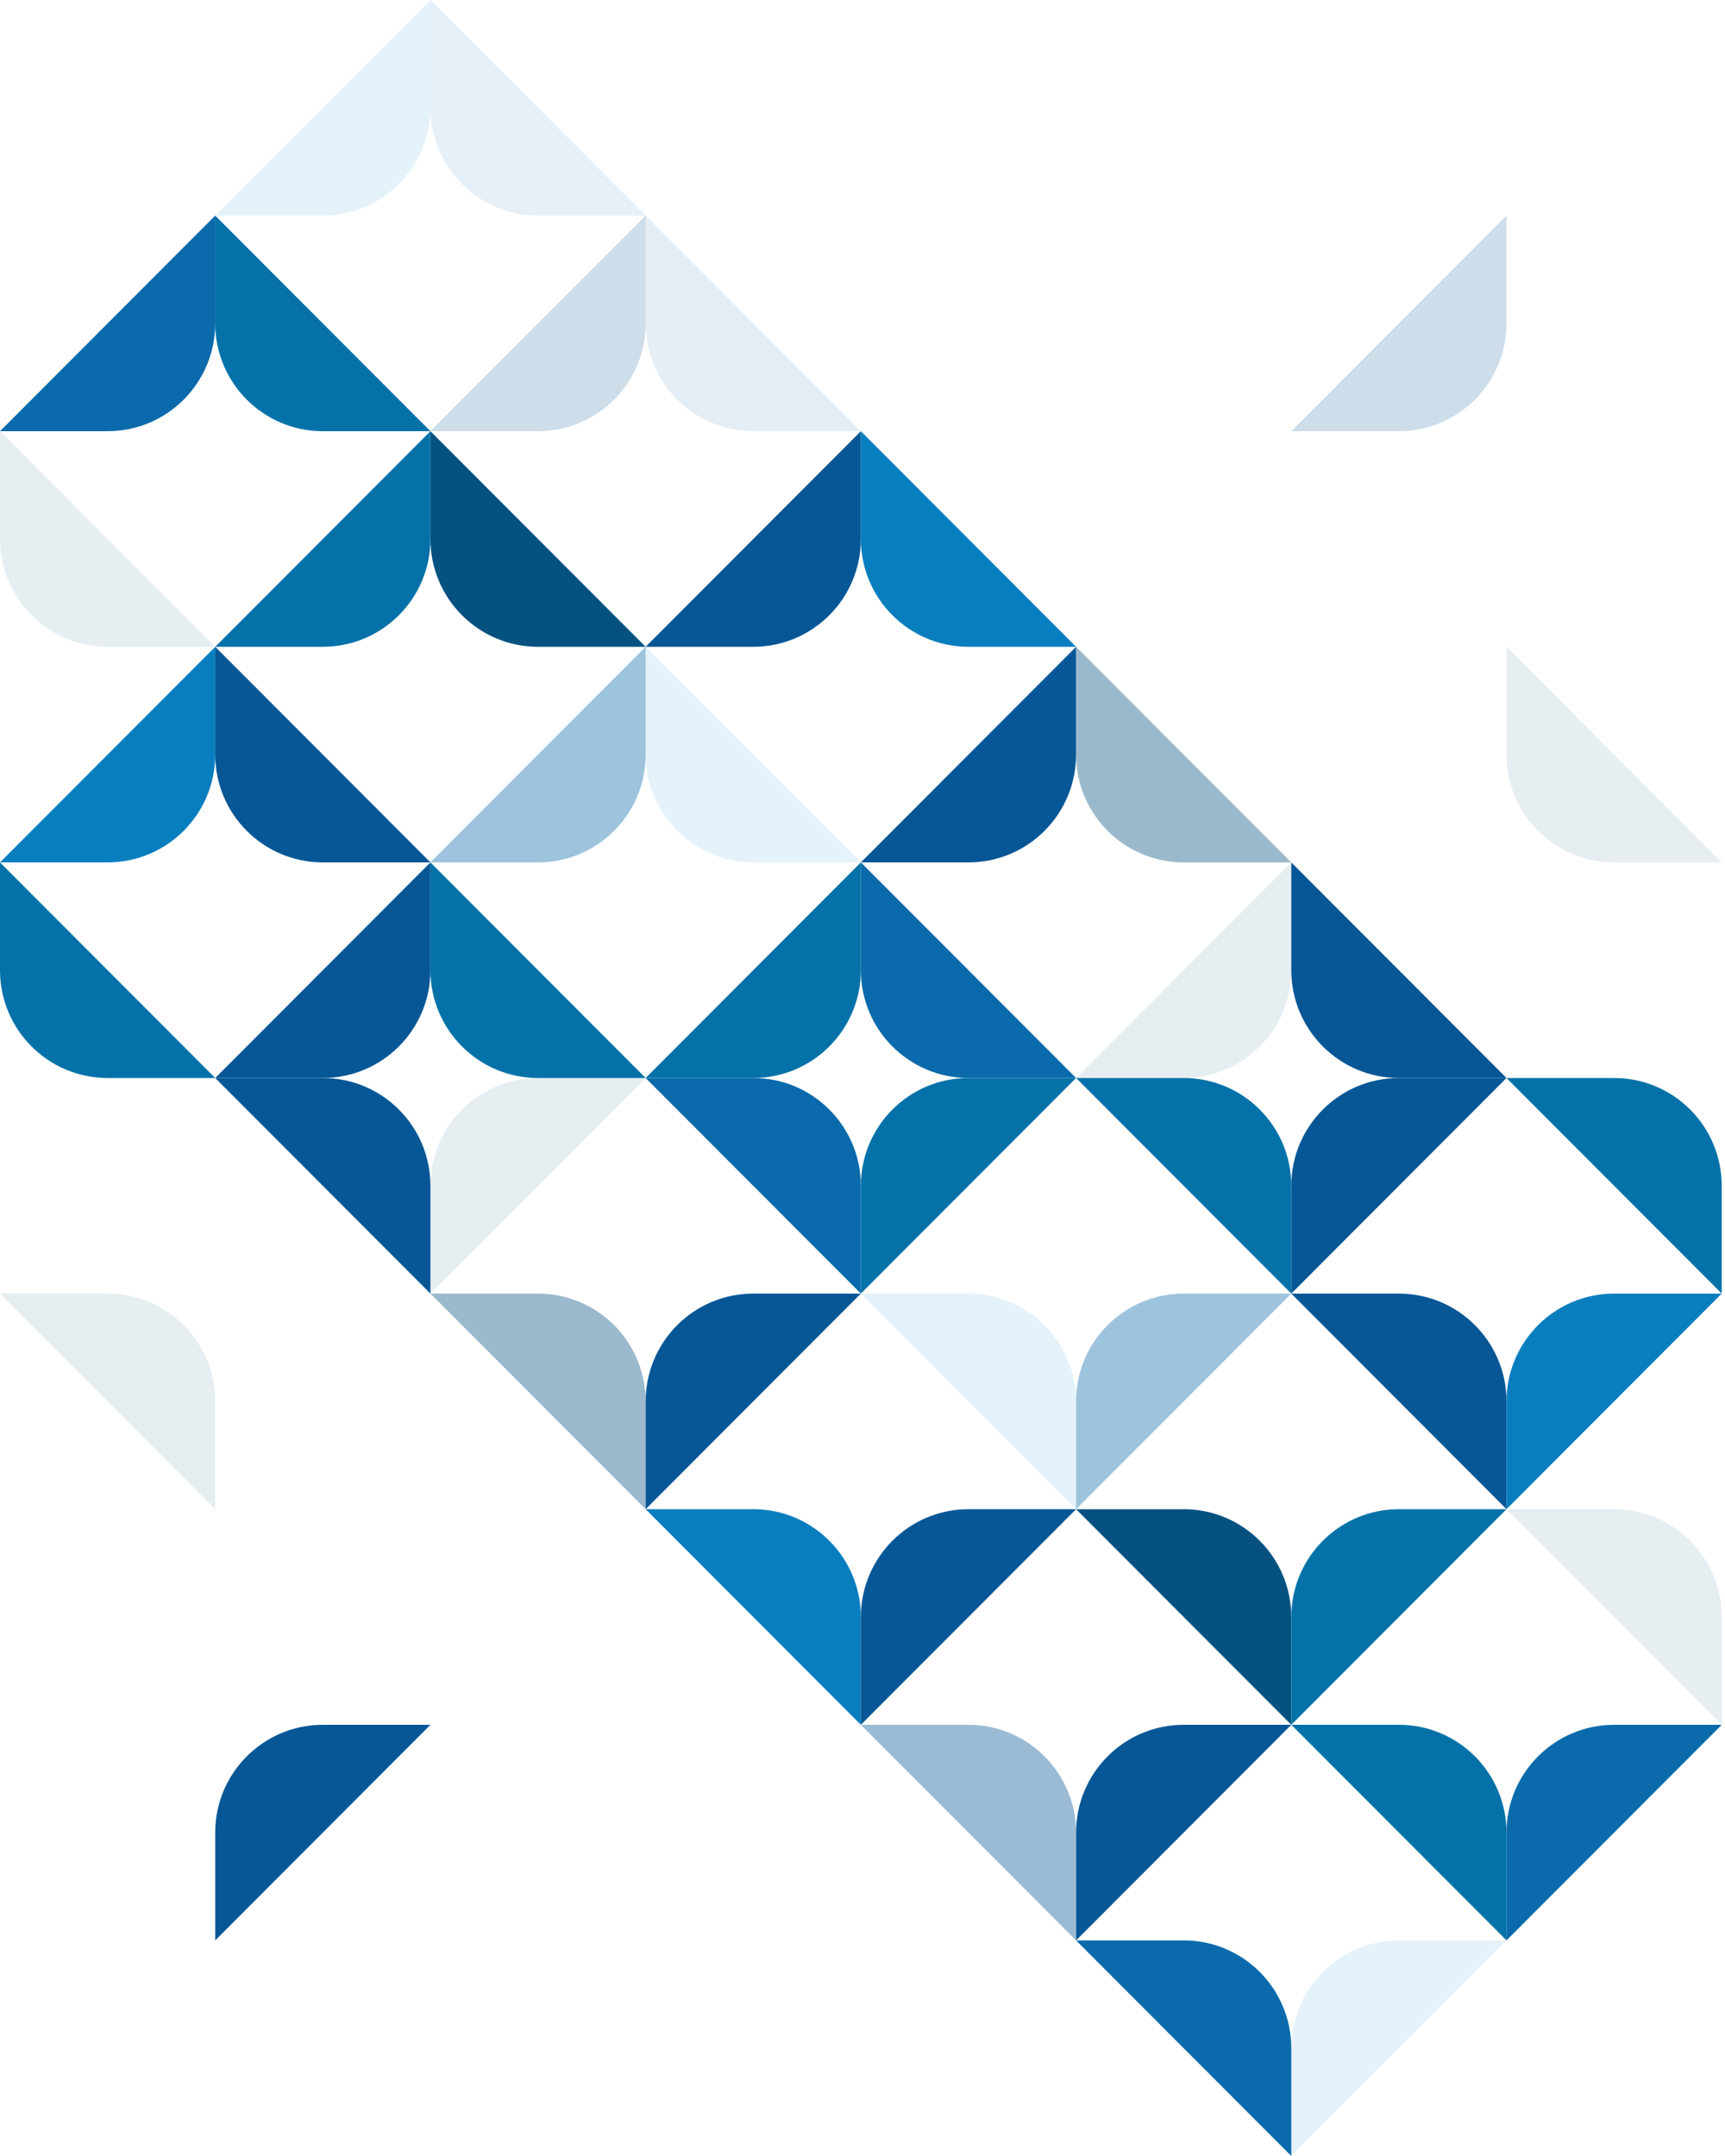
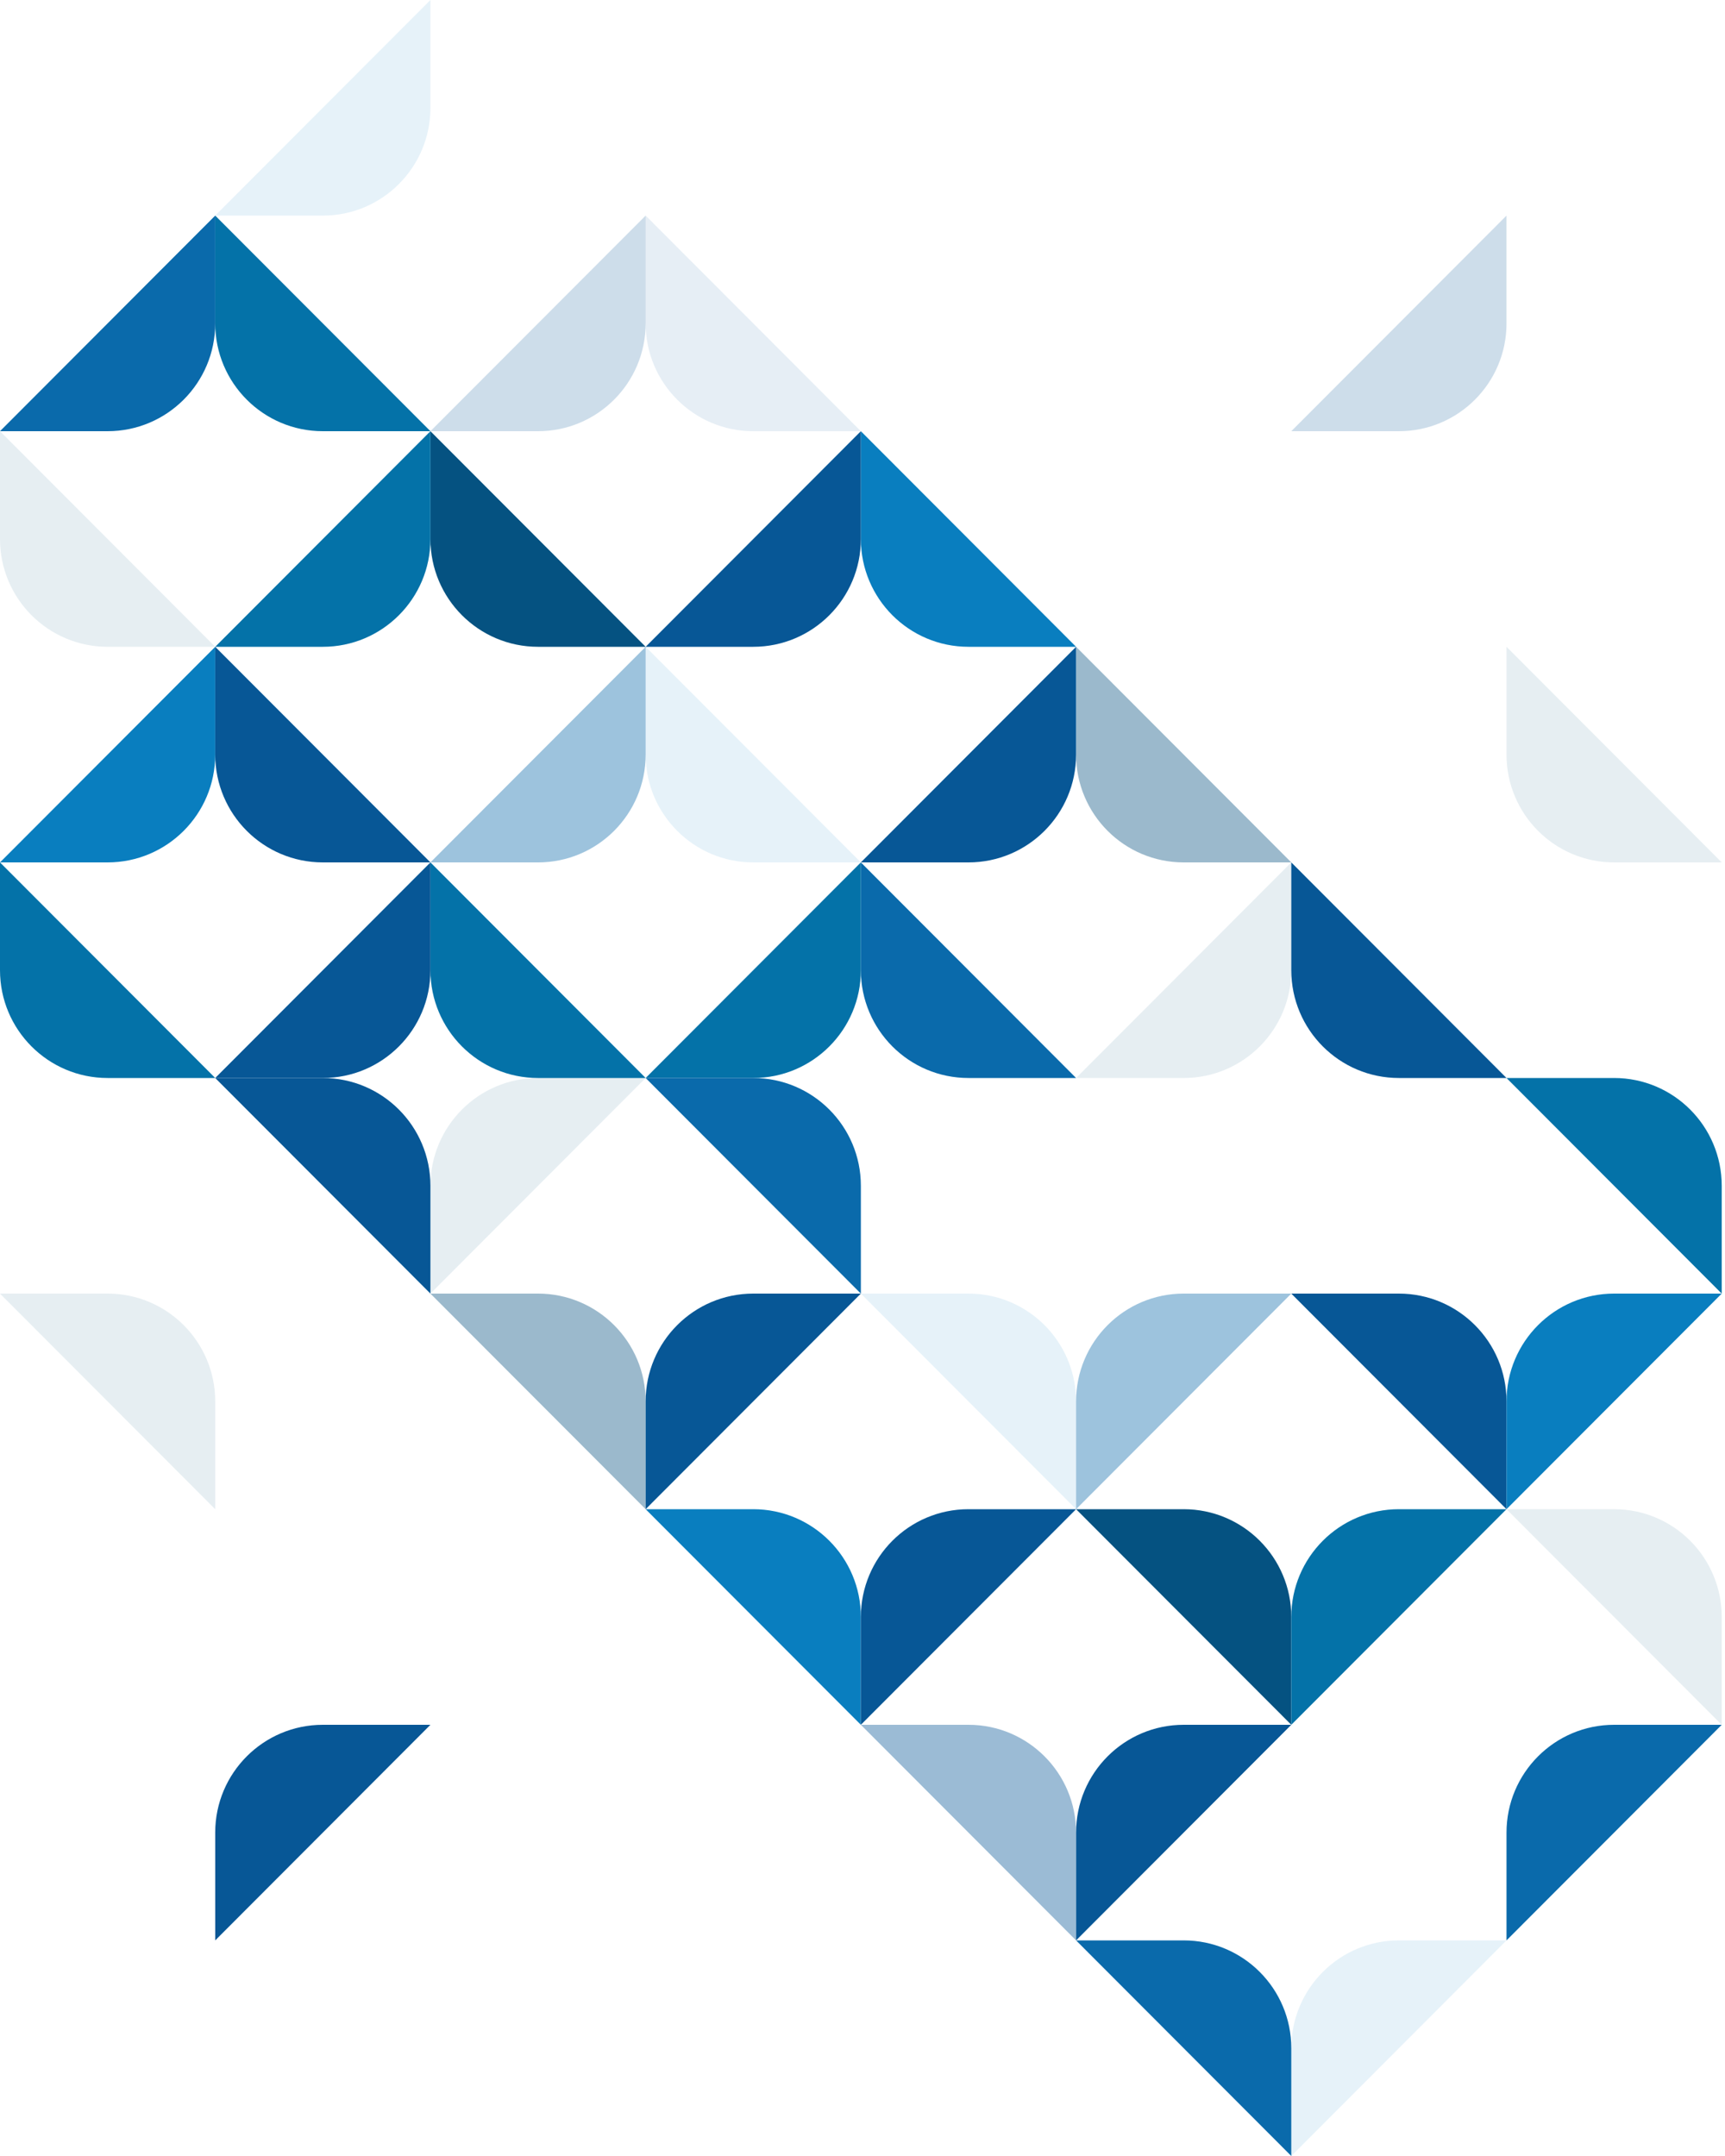
<svg xmlns="http://www.w3.org/2000/svg" width="480" viewBox="0 0 480 600">
  <path opacity="0.2" fillRule="evenodd" clipRule="evenodd" d="M419.201 60L359.315 120H389.258C405.796 120 419.201 106.569 419.201 90V60Z" fill="#075796" />
-   <path opacity="0.1" fillRule="evenodd" clipRule="evenodd" d="M119.772 0L179.658 60H149.715C133.177 60 119.772 46.569 119.772 30V0Z" fill="#0a6aab" />
  <path opacity="0.1" fillRule="evenodd" clipRule="evenodd" d="M179.658 60L239.544 120H209.601C193.063 120 179.658 106.569 179.658 90V60Z" fill="#075796" />
  <path opacity="0.2" fillRule="evenodd" clipRule="evenodd" d="M179.658 60L119.772 120H149.715C166.252 120 179.658 106.569 179.658 90V60Z" fill="#075796" />
  <path opacity="0.1" fillRule="evenodd" clipRule="evenodd" d="M119.772 0L59.886 60H89.829C106.366 60 119.772 46.569 119.772 30V0Z" fill="#097ebf" />
  <path fillRule="evenodd" clipRule="evenodd" d="M59.886 60L119.772 120H89.829C73.291 120 59.886 106.569 59.886 90V60Z" fill="#0472a8" />
  <path fillRule="evenodd" clipRule="evenodd" d="M59.886 60L0 120H29.943C46.48 120 59.886 106.569 59.886 90V60Z" fill="#0a6aab" />
  <path opacity="0.1" fillRule="evenodd" clipRule="evenodd" d="M419.202 180L479.088 240H449.145C432.607 240 419.202 226.569 419.202 210V180Z" fill="#055281" />
  <path fillRule="evenodd" clipRule="evenodd" d="M239.544 120L299.43 180H269.487C252.949 180 239.544 166.569 239.544 150V120Z" fill="#097ebf" />
  <path opacity="0.4" fillRule="evenodd" clipRule="evenodd" d="M299.43 180L359.316 240H329.373C312.835 240 299.43 226.569 299.43 210V180Z" fill="#055281" />
  <path fillRule="evenodd" clipRule="evenodd" d="M299.43 180L239.544 240H269.487C286.024 240 299.43 226.569 299.43 210V180ZM239.544 120L179.658 180H209.601C226.138 180 239.544 166.569 239.544 150V120Z" fill="#075796" />
  <path fillRule="evenodd" clipRule="evenodd" d="M119.772 120L179.658 180H149.715C133.177 180 119.772 166.569 119.772 150V120Z" fill="#055281" />
  <path opacity="0.1" fillRule="evenodd" clipRule="evenodd" d="M179.658 180L239.544 240H209.601C193.063 240 179.658 226.569 179.658 210V180Z" fill="#097ebf" />
  <path opacity="0.4" fillRule="evenodd" clipRule="evenodd" d="M179.658 180L119.772 240H149.715C166.252 240 179.658 226.569 179.658 210V180Z" fill="#0a6aab" />
  <path fillRule="evenodd" clipRule="evenodd" d="M119.772 120L59.886 180H89.829C106.366 180 119.772 166.569 119.772 150V120Z" fill="#0472a8" />
  <path opacity="0.1" fillRule="evenodd" clipRule="evenodd" d="M0 120L59.886 180H29.943C13.405 180 0 166.569 0 150V120Z" fill="#055281" />
  <path fillRule="evenodd" clipRule="evenodd" d="M59.886 180L119.772 240H89.829C73.291 240 59.886 226.569 59.886 210V180Z" fill="#075796" />
  <path fillRule="evenodd" clipRule="evenodd" d="M59.886 180L0 240H29.943C46.48 240 59.886 226.569 59.886 210V180Z" fill="#097ebf" />
  <path fillRule="evenodd" clipRule="evenodd" d="M359.315 240L419.201 300H389.258C372.721 300 359.315 286.569 359.315 270V240Z" fill="#075796" />
  <path opacity="0.1" fillRule="evenodd" clipRule="evenodd" d="M359.316 240L299.43 300H329.373C345.91 300 359.316 286.569 359.316 270V240Z" fill="#055281" />
  <path fillRule="evenodd" clipRule="evenodd" d="M239.544 240L299.43 300H269.487C252.949 300 239.544 286.569 239.544 270V240Z" fill="#0a6aab" />
  <path fillRule="evenodd" clipRule="evenodd" d="M239.544 240L179.658 300H209.601C226.138 300 239.544 286.569 239.544 270V240ZM119.772 240L179.658 300H149.715C133.177 300 119.772 286.569 119.772 270V240Z" fill="#0472a8" />
  <path fillRule="evenodd" clipRule="evenodd" d="M119.772 240L59.886 300H89.829C106.366 300 119.772 286.569 119.772 270V240Z" fill="#075796" />
  <path fillRule="evenodd" clipRule="evenodd" d="M0 240L59.886 300H29.943C13.405 300 0 286.569 0 270V240Z" fill="#0472a8" />
  <path fillRule="evenodd" clipRule="evenodd" d="M59.886 540L119.772 480H89.829C73.291 480 59.886 493.431 59.886 510V540Z" fill="#075796" />
  <path fillRule="evenodd" clipRule="evenodd" d="M359.316 600L299.43 540H329.373C345.91 540 359.316 553.431 359.316 570V600Z" fill="#0a6aab" />
  <path opacity="0.4" fillRule="evenodd" clipRule="evenodd" d="M299.43 540L239.544 480H269.487C286.024 480 299.43 493.431 299.43 510V540Z" fill="#075796" />
  <path fillRule="evenodd" clipRule="evenodd" d="M299.43 540L359.316 480H329.373C312.835 480 299.43 493.431 299.43 510V540Z" fill="#075796" />
  <path opacity="0.1" fillRule="evenodd" clipRule="evenodd" d="M359.315 600L419.201 540H389.258C372.721 540 359.315 553.431 359.315 570V600Z" fill="#097ebf" />
-   <path fillRule="evenodd" clipRule="evenodd" d="M419.201 540L359.315 480H389.258C405.796 480 419.201 493.431 419.201 510V540Z" fill="#0472a8" />
  <path fillRule="evenodd" clipRule="evenodd" d="M419.202 540L479.088 480H449.145C432.607 480 419.202 493.431 419.202 510V540Z" fill="#0a6aab" />
  <path opacity="0.1" fillRule="evenodd" clipRule="evenodd" d="M59.886 420L0 360H29.943C46.48 360 59.886 373.431 59.886 390V420Z" fill="#055281" />
  <path fillRule="evenodd" clipRule="evenodd" d="M239.544 480L179.658 420H209.601C226.138 420 239.544 433.431 239.544 450V480Z" fill="#097ebf" />
  <path opacity="0.4" fillRule="evenodd" clipRule="evenodd" d="M179.658 420L119.772 360H149.715C166.252 360 179.658 373.431 179.658 390V420Z" fill="#055281" />
  <path fillRule="evenodd" clipRule="evenodd" d="M179.658 420L239.544 360H209.601C193.063 360 179.658 373.431 179.658 390V420ZM239.544 480L299.43 420H269.487C252.949 420 239.544 433.431 239.544 450V480Z" fill="#075796" />
  <path fillRule="evenodd" clipRule="evenodd" d="M359.316 480L299.43 420H329.373C345.91 420 359.316 433.431 359.316 450V480Z" fill="#055281" />
  <path opacity="0.1" fillRule="evenodd" clipRule="evenodd" d="M299.43 420L239.544 360H269.487C286.024 360 299.43 373.431 299.43 390V420Z" fill="#097ebf" />
  <path opacity="0.4" fillRule="evenodd" clipRule="evenodd" d="M299.43 420L359.316 360H329.373C312.835 360 299.43 373.431 299.43 390V420Z" fill="#0a6aab" />
  <path fillRule="evenodd" clipRule="evenodd" d="M359.315 480L419.201 420H389.258C372.721 420 359.315 433.431 359.315 450V480Z" fill="#0472a8" />
  <path opacity="0.1" fillRule="evenodd" clipRule="evenodd" d="M479.088 480L419.202 420H449.145C465.682 420 479.088 433.431 479.088 450V480Z" fill="#055281" />
  <path fillRule="evenodd" clipRule="evenodd" d="M419.201 420L359.315 360H389.258C405.796 360 419.201 373.431 419.201 390V420Z" fill="#075796" />
  <path fillRule="evenodd" clipRule="evenodd" d="M419.202 420L479.088 360H449.145C432.607 360 419.202 373.431 419.202 390V420Z" fill="#097ebf" />
  <path fillRule="evenodd" clipRule="evenodd" d="M119.772 360L59.886 300H89.829C106.366 300 119.772 313.431 119.772 330V360Z" fill="#075796" />
  <path opacity="0.1" fillRule="evenodd" clipRule="evenodd" d="M119.772 360L179.658 300H149.715C133.177 300 119.772 313.431 119.772 330V360Z" fill="#055281" />
  <path fillRule="evenodd" clipRule="evenodd" d="M239.544 360L179.658 300H209.601C226.138 300 239.544 313.431 239.544 330V360Z" fill="#0a6aab" />
-   <path fillRule="evenodd" clipRule="evenodd" d="M239.544 360L299.43 300H269.487C252.949 300 239.544 313.431 239.544 330V360ZM359.316 360L299.43 300H329.373C345.91 300 359.316 313.431 359.316 330V360Z" fill="#0472a8" />
-   <path fillRule="evenodd" clipRule="evenodd" d="M359.315 360L419.201 300H389.258C372.721 300 359.315 313.431 359.315 330V360Z" fill="#075796" />
  <path fillRule="evenodd" clipRule="evenodd" d="M479.088 360L419.202 300H449.145C465.682 300 479.088 313.431 479.088 330V360Z" fill="#0472a8" />
</svg>